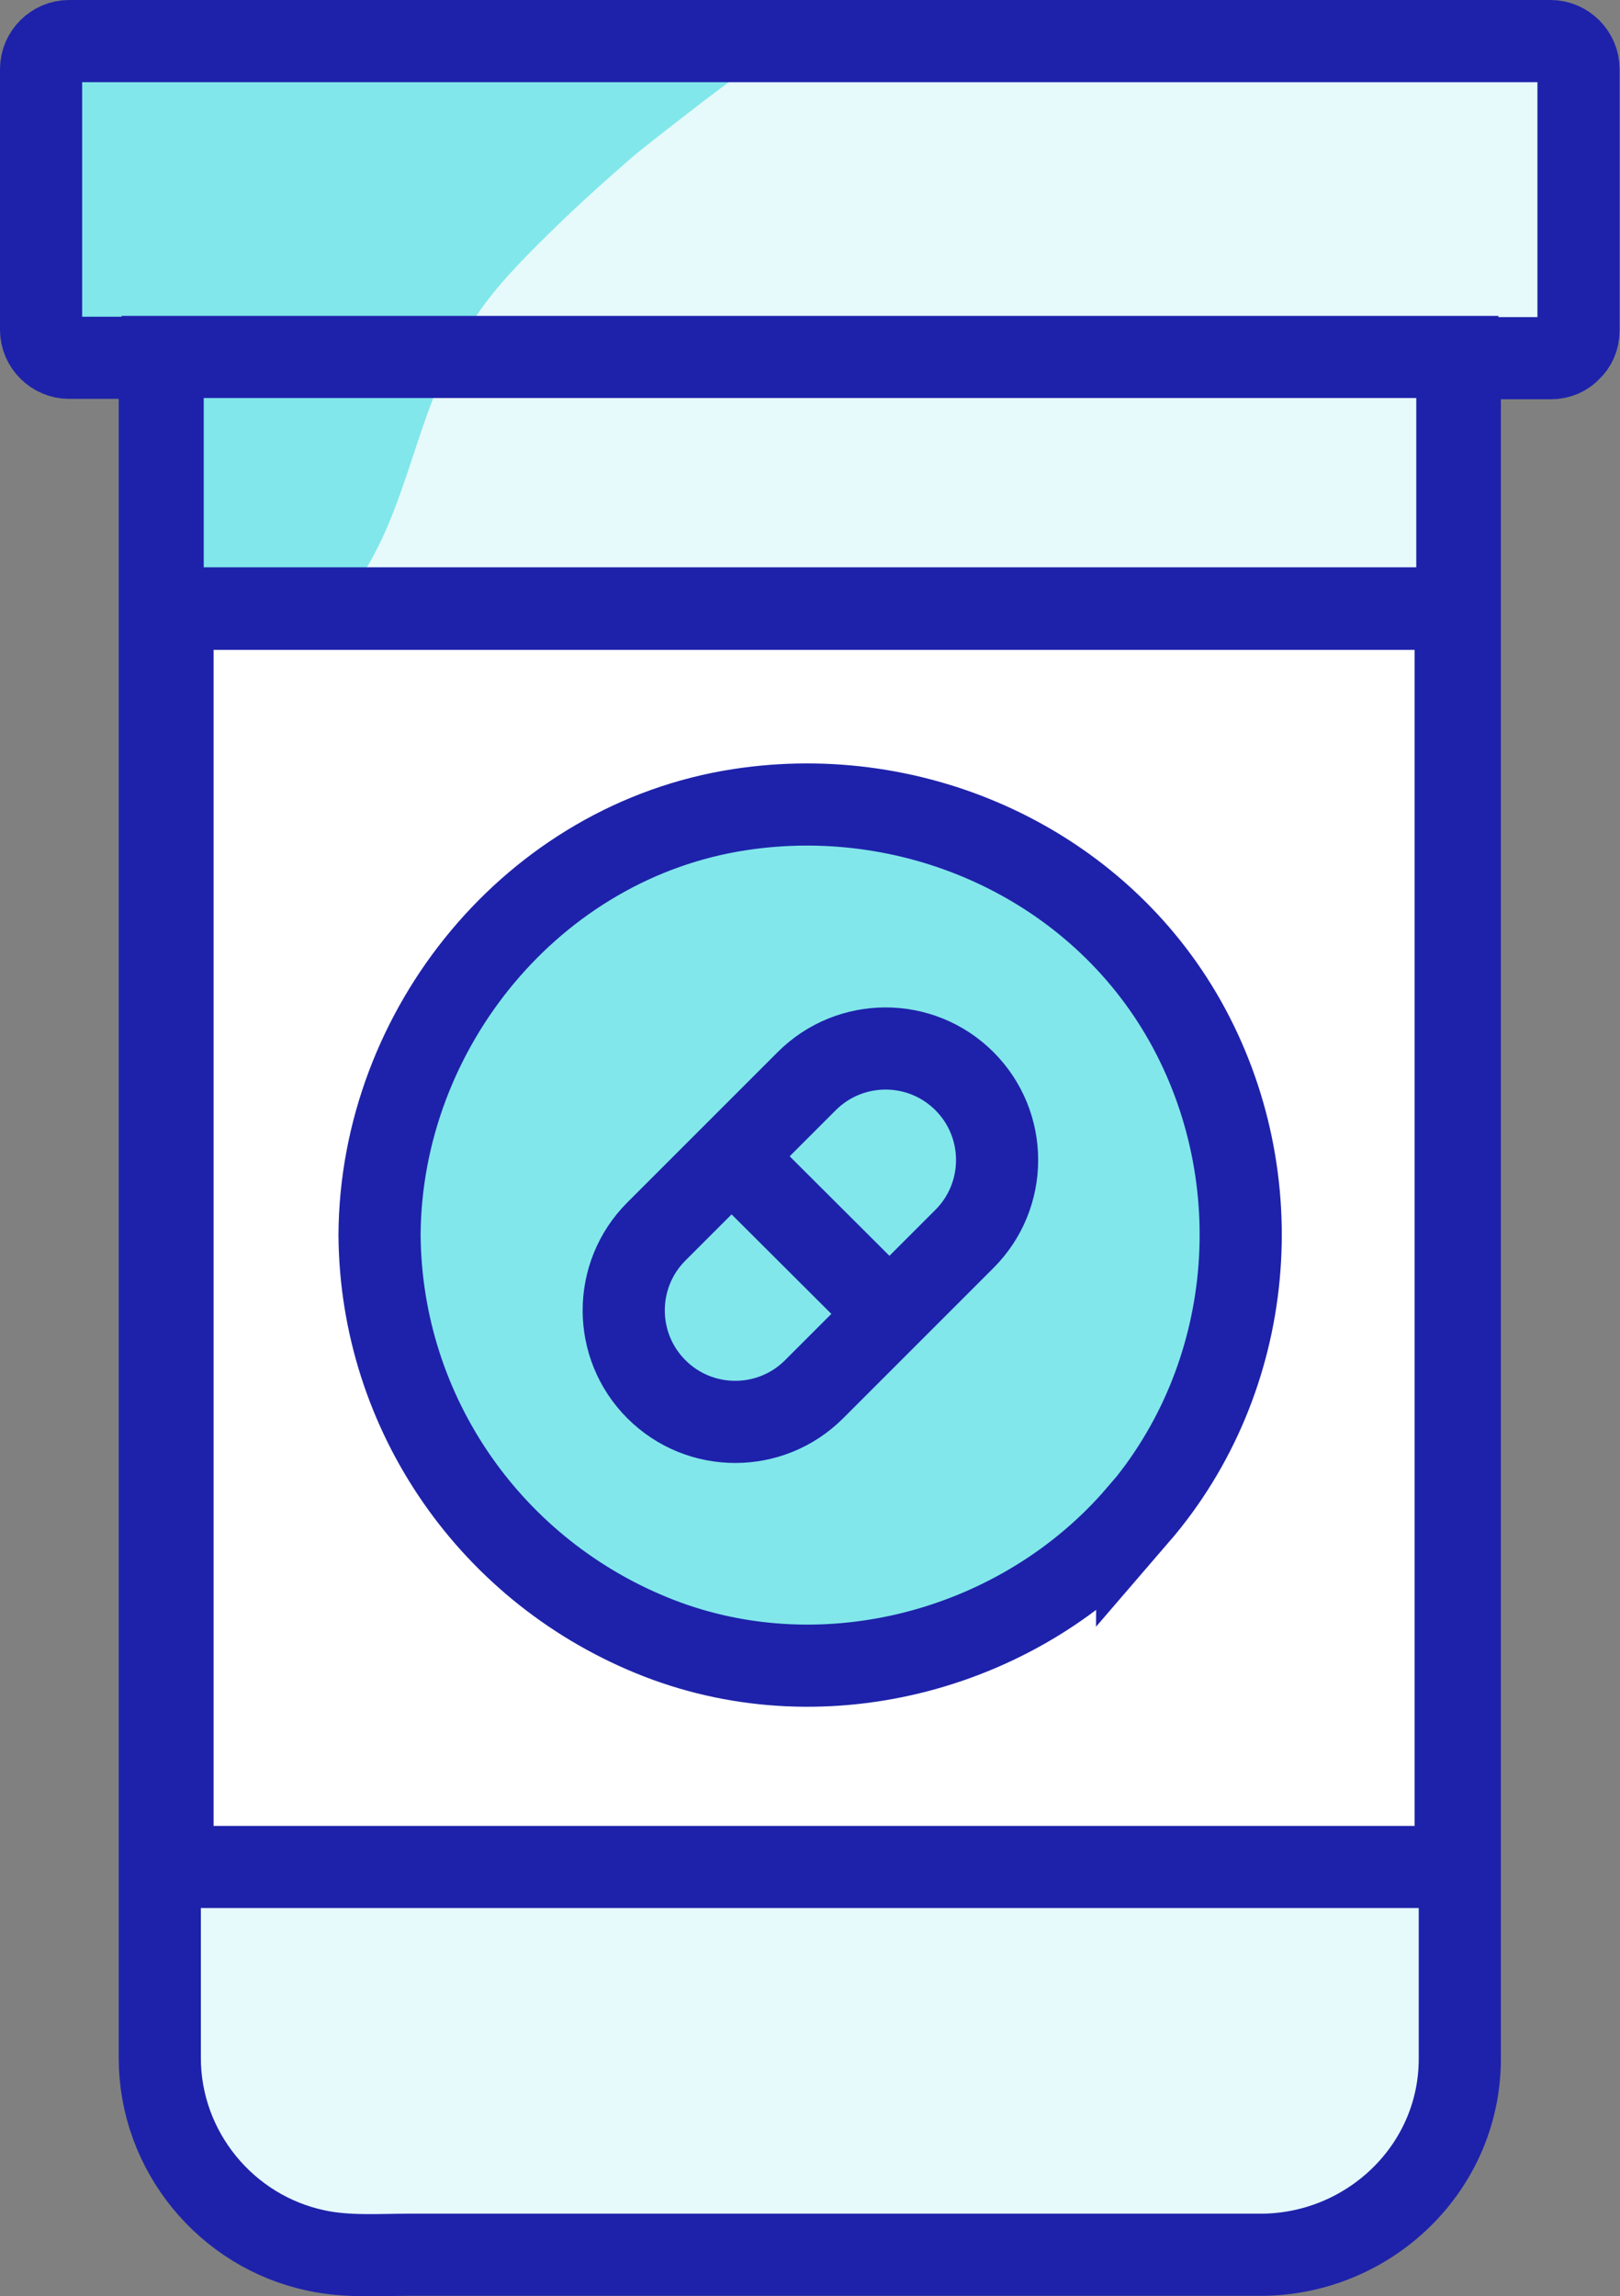
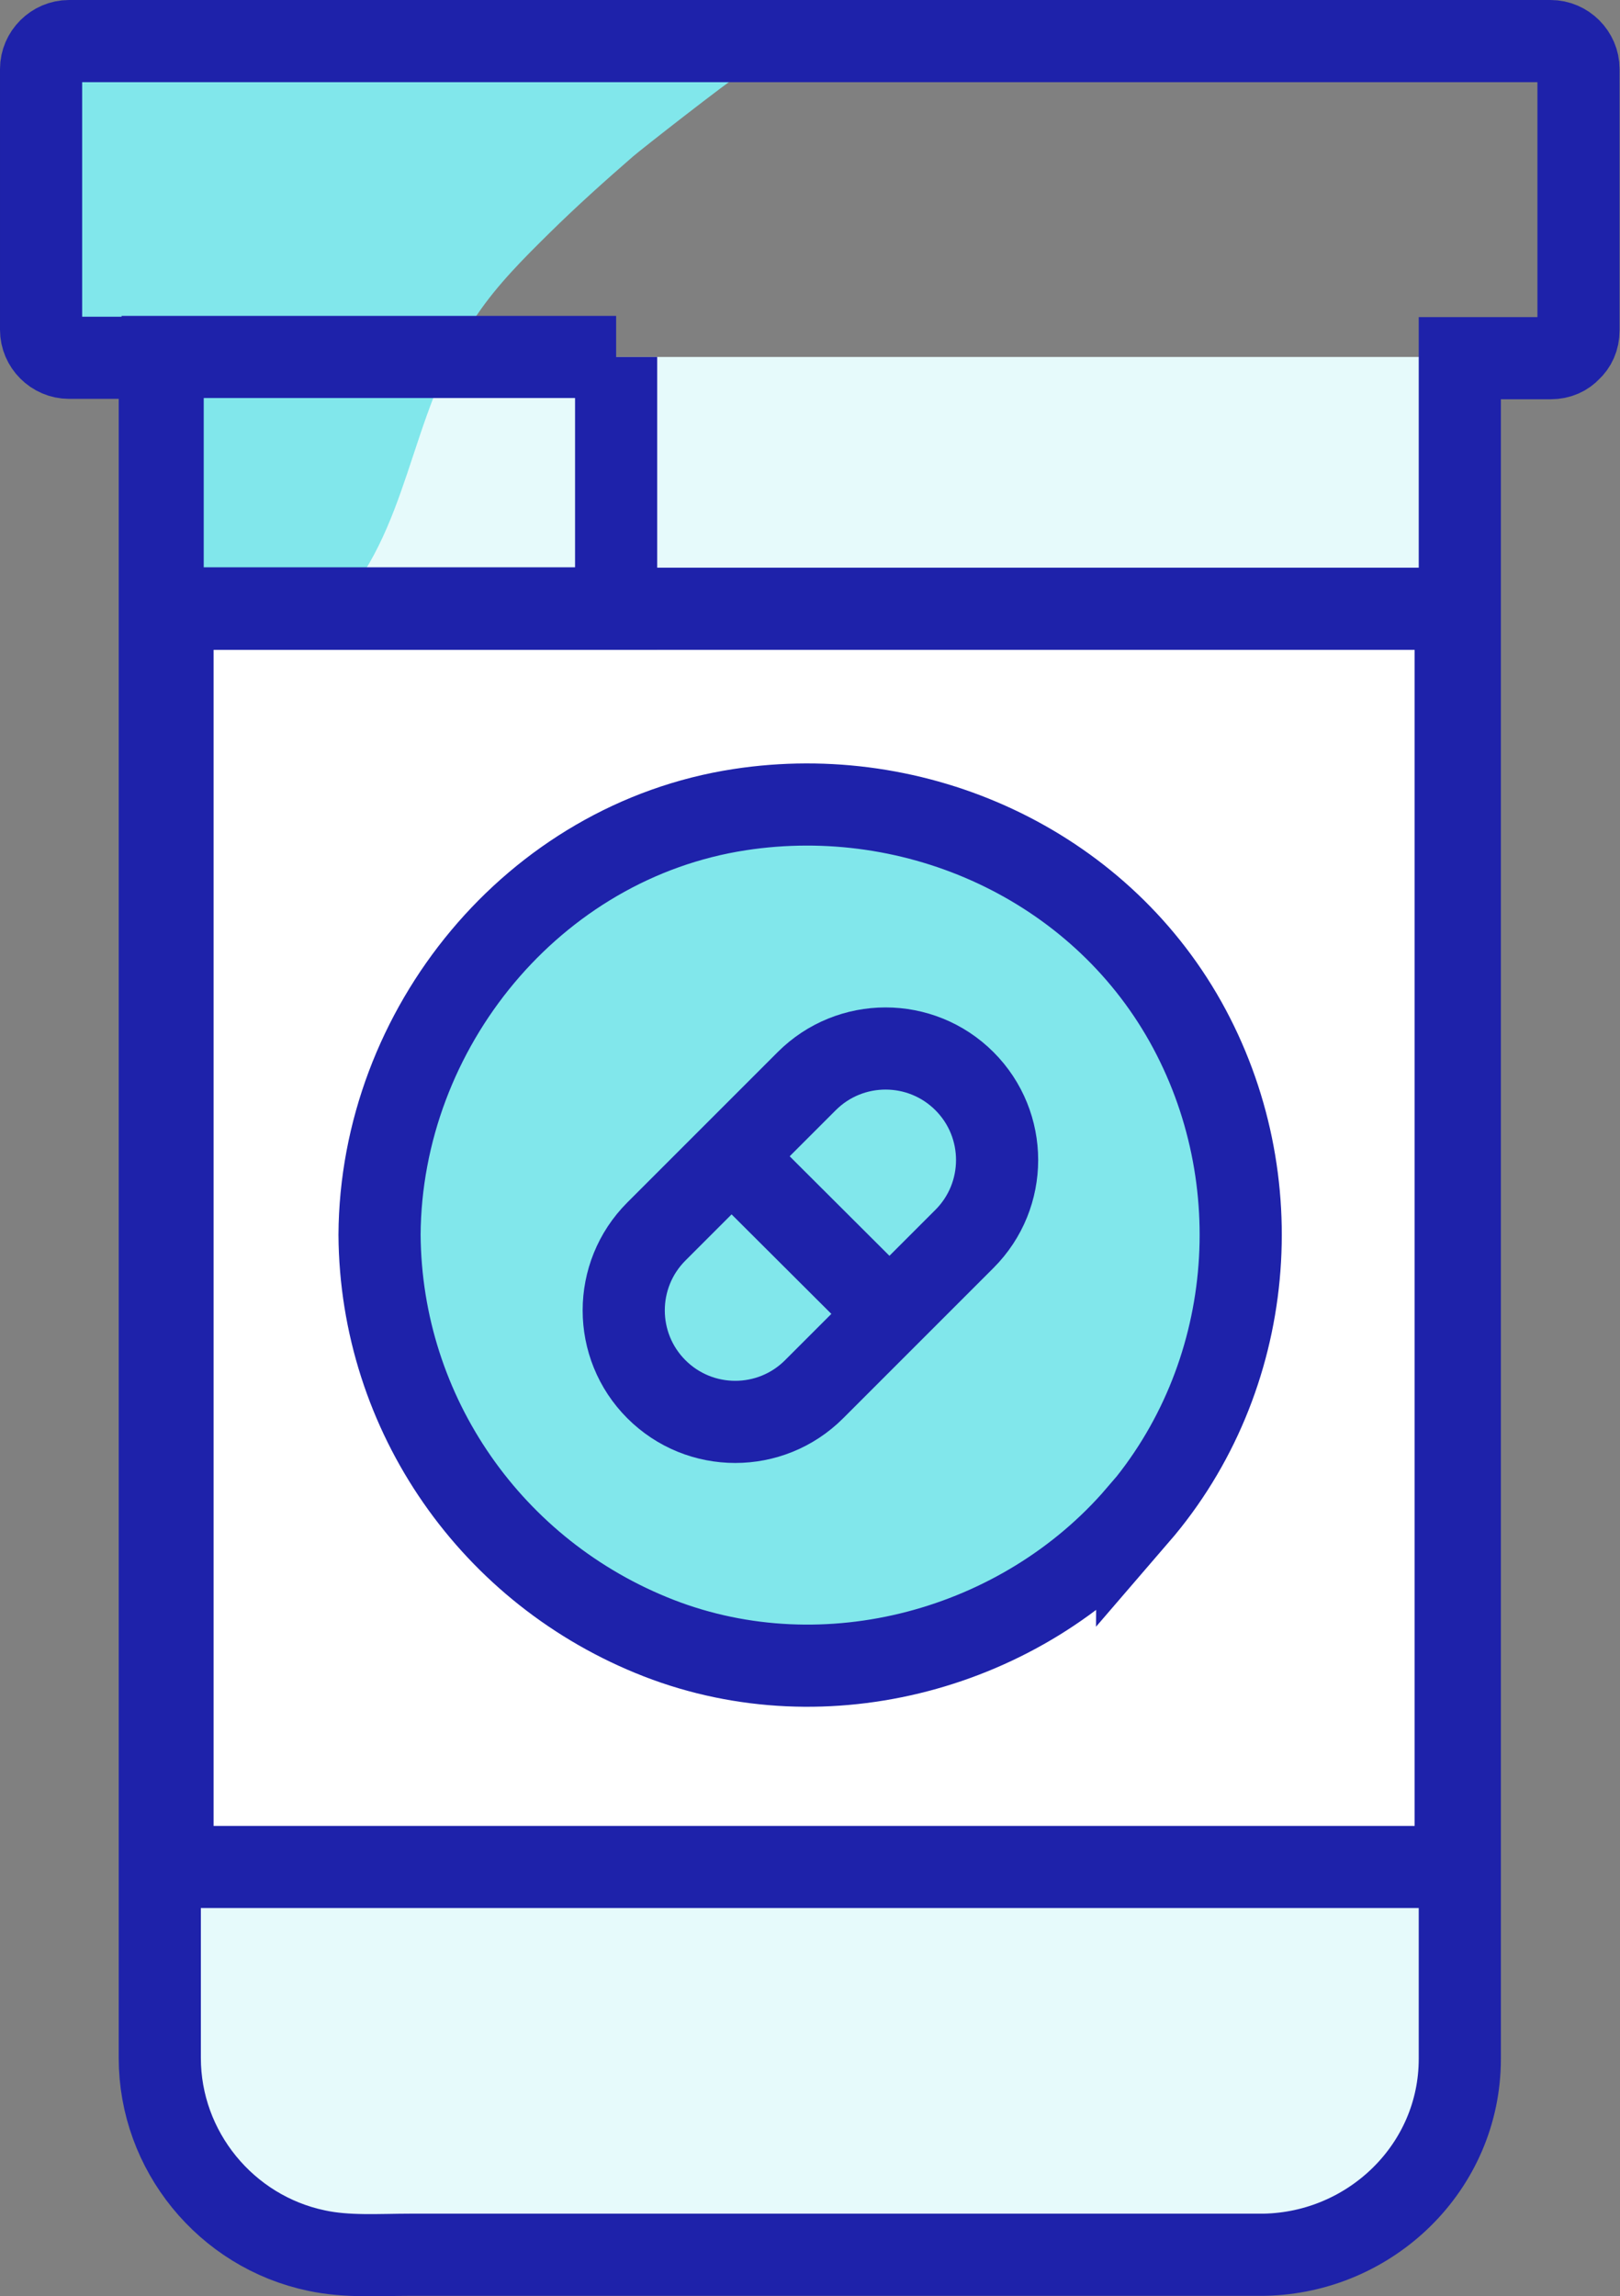
<svg xmlns="http://www.w3.org/2000/svg" id="Layer_2" data-name="Layer 2" viewBox="0 0 39.44 55.9">
  <rect x="0" y="0" width="39.44" height="55.9" fill="#808080" stroke="none" />
  <defs>
    <style>
      .cls-1 {
        fill: #fff;
      }

      .cls-1, .cls-2, .cls-3 {
        stroke: #1e22aa;
      }

      .cls-1, .cls-2, .cls-3, .cls-4 {
        stroke-miterlimit: 10;
        stroke-width: 2px;
      }

      .cls-2, .cls-5 {
        fill: #81e7eb;
      }

      .cls-6 {
        fill: #e6fafb;
      }

      .cls-3, .cls-4 {
        fill: none;
      }

      .cls-4 {
        stroke: #1e22aa;
      }
    </style>
  </defs>
  <g id="icons">
    <g>
      <path class="cls-6" d="M15.82,8.69h19.82v6.46H3.92v-6.46h11.91Z" />
-       <path class="cls-6" d="M15.18,1.32h22.71v7.09H1.54V1.32h13.64Z" />
      <path class="cls-6" d="M15.53,44.7h19.34c0,3.29.57,5.11-.7,8.76-1.01.09-1.07.75-1.73.75-3.21,0-5.97.37-9.19.37H5.89c-.11,0,.5-.59.38-.59-.55,0-1.03-.84-1.58-.84,0-3.29-.78-5.15-.78-8.44h11.61Z" />
      <path class="cls-1" d="M4.2,30.43v-15.61h31.24v30.63H4.2c0-5.01,0-10.01,0-15.02Z" />
      <g>
        <path class="cls-2" d="M27.7,36.89c2.87-3.33,3.3-8.2,1.16-12.02-2.15-3.83-6.55-5.82-10.85-5.16-5.03.77-8.74,5.33-8.77,10.35.03,4.37,2.74,8.24,6.8,9.82,4.07,1.58,8.84.28,11.66-3Z" />
        <g>
          <path class="cls-4" d="M23.48,30.16c1.06-1.06,1.06-2.78,0-3.84s-2.78-1.06-3.84,0l-3.66,3.66c-1.06,1.06-1.06,2.78,0,3.84,1.06,1.06,2.78,1.06,3.84,0l3.66-3.66Z" />
          <path class="cls-4" d="M17.81,28.15l3.85,3.84" />
        </g>
      </g>
      <path class="cls-5" d="M11.45,7.91c-1.51,2.24-1.46,5.03-3.33,6.97-1.2,1.21-3.14,1.27-4.06-.03-1.08-1.6.15-4.27-1.18-5.76C1.19,7.3-.31,4.84,1.03,2.63,2.46.41,5.47.62,7.8.65c2.98.14,5.93.46,8.9.46.14,0,1.9-.07,1.78.31-.05.16-.31.29-.44.37-.35.22-2.41,1.83-2.63,2.02-.69.6-1.37,1.21-2.02,1.85s-1.28,1.27-1.78,2.01c-.06.08-.11.16-.16.25Z" />
      <path class="cls-3" d="M37.76,1H1.68c-.37,0-.68.31-.68.68v6.35c0,.37.31.68.68.68h2.21v37.71h0v3.68c0,2.26,1.61,4.23,3.82,4.69.74.16,1.54.1,2.3.1h20.77c2.59-.05,4.76-2.13,4.76-4.77V15.82h0v-7.1h2.21c.21,0,.37-.08.48-.2.12-.11.2-.27.2-.48V1.68c0-.37-.31-.68-.68-.68Z" />
-       <path class="cls-3" d="M15,8.69h20.48v6.12H3.96v-6.12h11.04Z" />
+       <path class="cls-3" d="M15,8.69v6.12H3.96v-6.12h11.04Z" />
    </g>
  </g>
</svg>